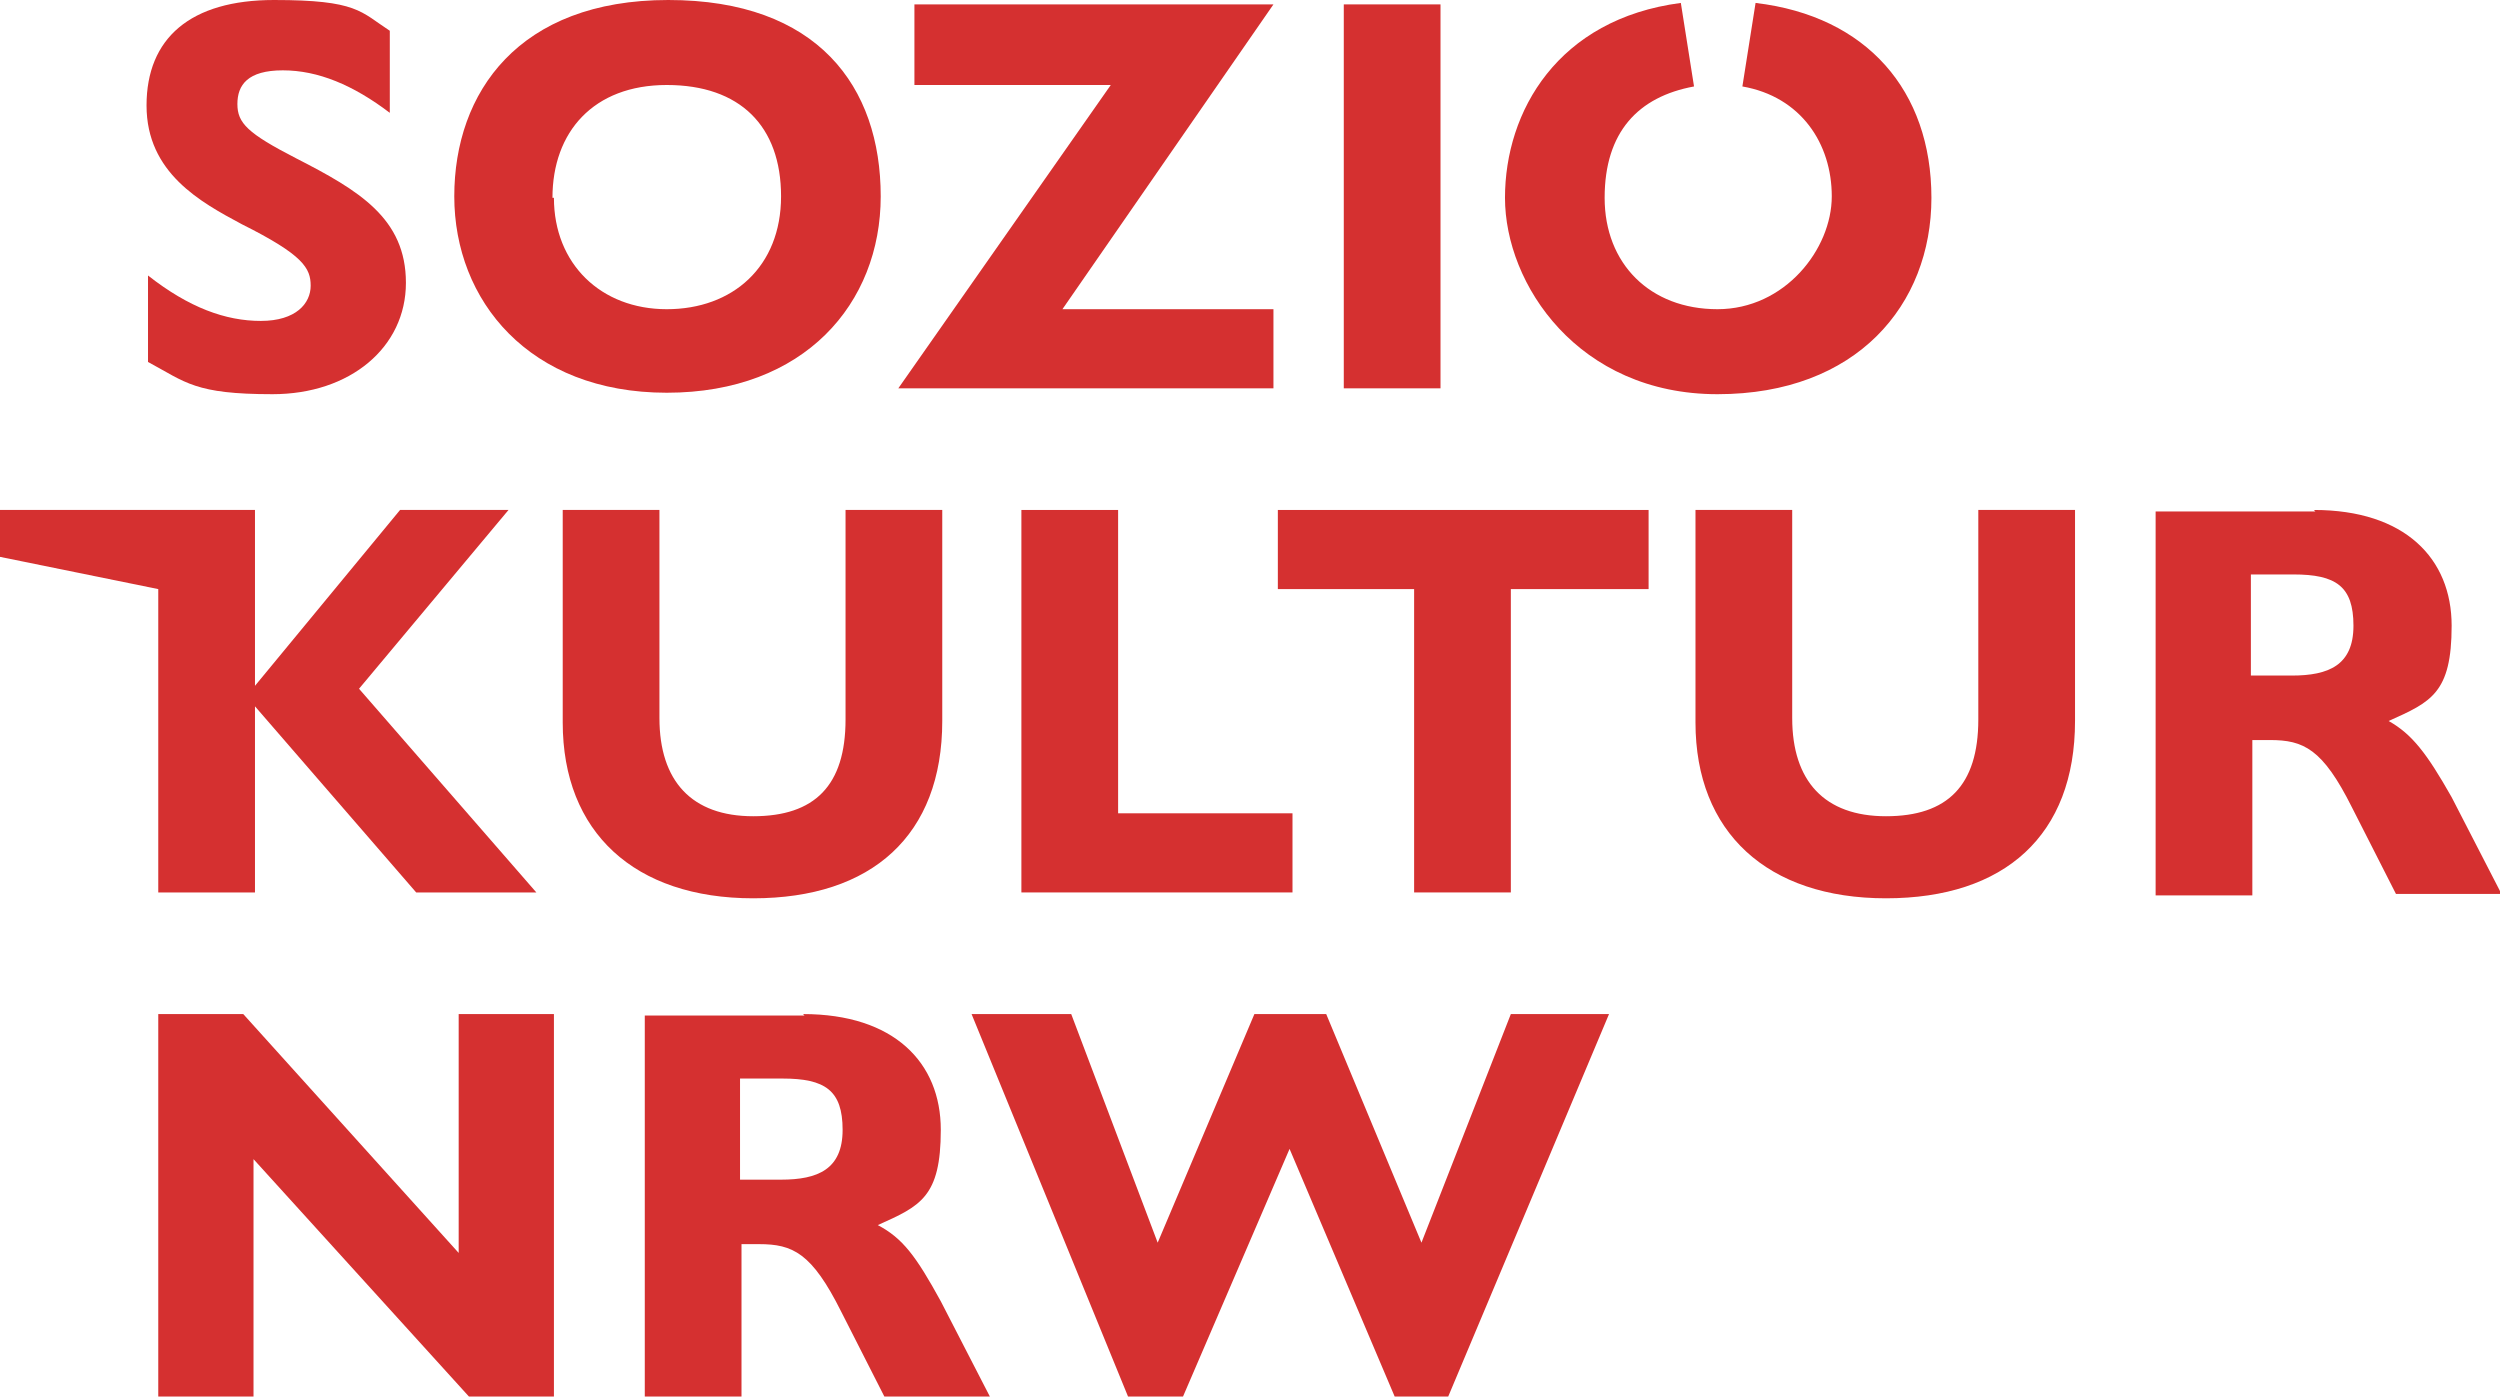
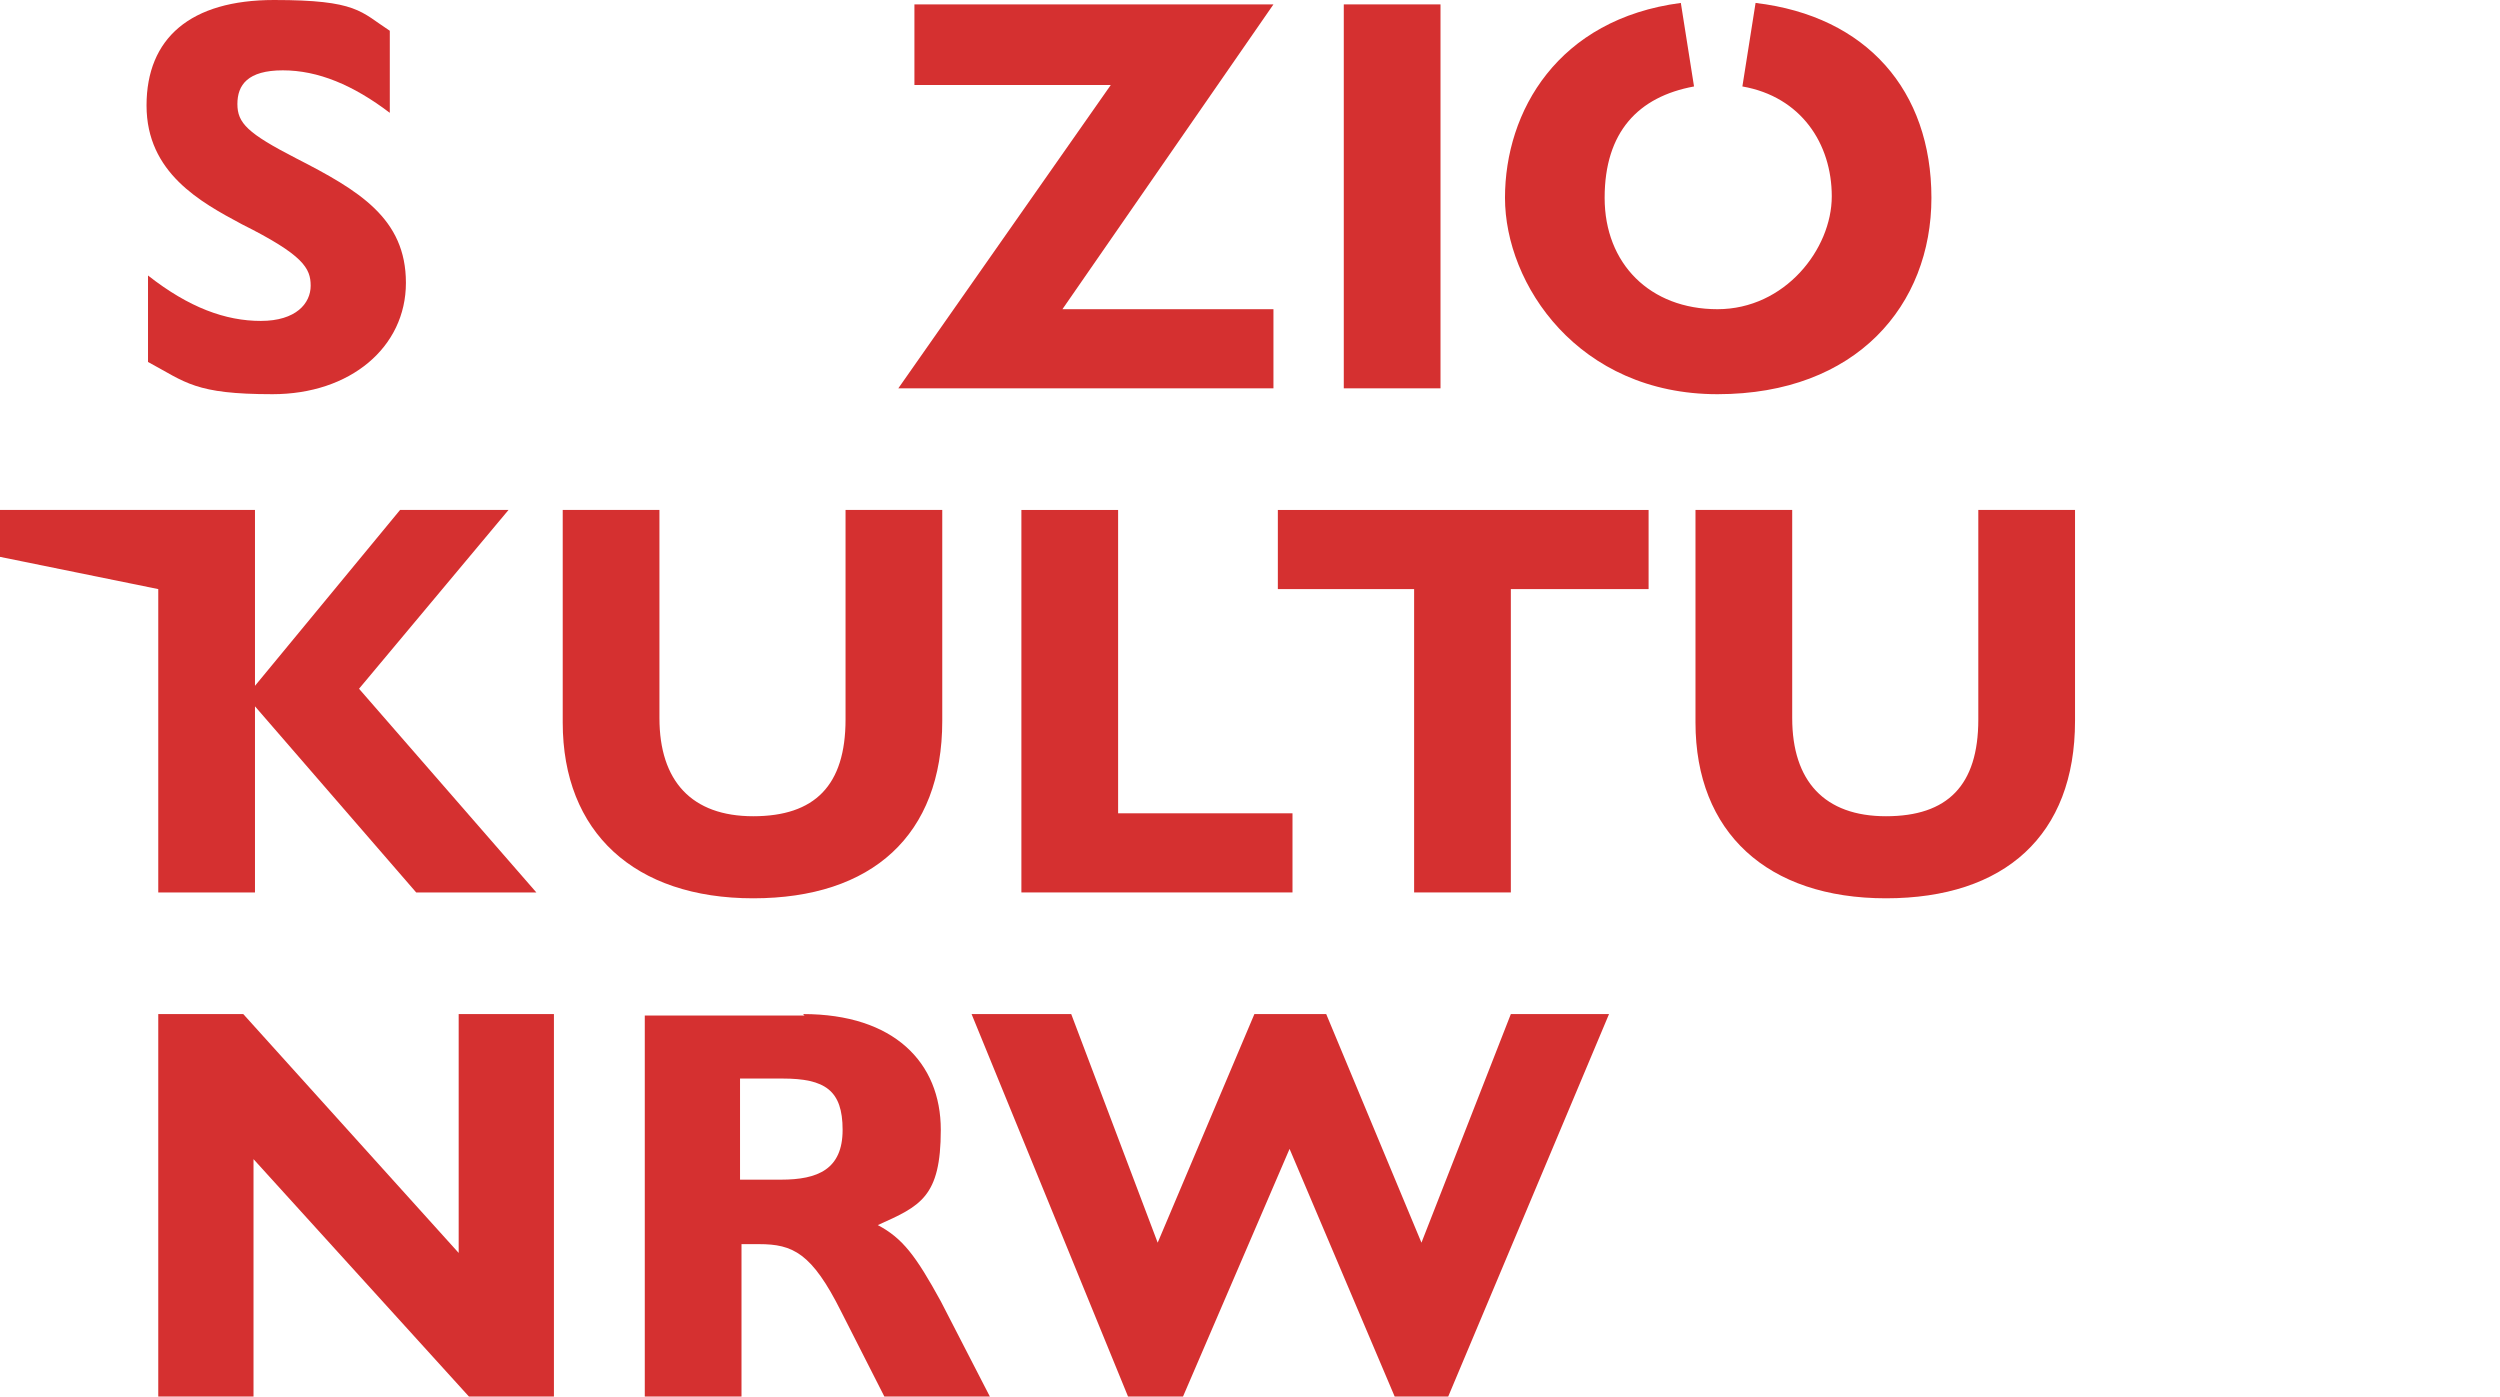
<svg xmlns="http://www.w3.org/2000/svg" id="Ebene_1" version="1.1" viewBox="0 0 170.6 95.3">
  <defs>
    <style>
      .st0 {
        fill: #D53030;
      }
    </style>
  </defs>
  <path class="st0" d="M26.6,2.1v5.6c-2.5-1.9-4.9-2.9-7.3-2.9s-3.1,1-3.1,2.3.7,2,4,3.7c4.3,2.2,7.5,4.1,7.5,8.5s-3.8,7.6-9.1,7.6-5.9-.8-8.5-2.2v-5.9c2.8,2.2,5.3,3.1,7.7,3.1s3.4-1.2,3.4-2.4-.5-2.1-4.7-4.2c-2.8-1.5-6.5-3.5-6.5-8.1S13,0,18.7,0s5.9.8,7.9,2.1" />
-   <path class="st0" d="M60.1,13.4c0,7.3-5.2,13.4-14.6,13.4s-14.5-6.3-14.5-13.4S35.4,0,45.6,0s14.5,5.9,14.5,13.4M37.8,13.5c0,4.5,3.2,7.6,7.7,7.6s7.8-2.9,7.8-7.7-2.8-7.6-7.8-7.6-7.8,3.2-7.8,7.7" />
  <polygon class="st0" points="86.9 .3 72.5 21.1 86.9 21.1 86.9 26.5 61.3 26.5 75.8 5.8 62.4 5.8 62.4 .3 86.9 .3" />
  <rect class="st0" x="91.7" y=".3" width="6.6" height="26.2" />
  <path class="st0" d="M45,34.8v14.2c0,4.3,2.2,6.7,6.4,6.7s6.3-2.1,6.3-6.6v-14.3h6.6v14.4c0,7.8-4.8,12.1-12.9,12.1s-13-4.5-13-12v-14.5h6.6Z" />
  <polygon class="st0" points="76.3 34.8 76.3 55.5 88.2 55.5 88.2 60.9 69.7 60.9 69.7 34.8 76.3 34.8" />
  <polygon class="st0" points="112.5 34.8 112.5 40.2 103.1 40.2 103.1 60.9 96.5 60.9 96.5 40.2 87.2 40.2 87.2 34.8 112.5 34.8" />
  <path class="st0" d="M122.3,34.8v14.2c0,4.3,2.2,6.7,6.4,6.7s6.3-2.1,6.3-6.6v-14.3h6.6v14.4c0,7.8-4.8,12.1-12.9,12.1s-13-4.5-13-12v-14.5h6.6Z" />
-   <path class="st0" d="M157.9,34.8c6.2,0,9.4,3.3,9.4,7.9s-1.4,5.2-4.3,6.5c1.6.9,2.6,2.2,4.3,5.2l3.4,6.6h-7.2l-3-5.9c-2-4-3.3-4.6-5.6-4.6h-1.2v10.6h-6.6v-26.2h10.9ZM153.6,46.1h2.8c2.5,0,4.2-.7,4.2-3.4s-1.2-3.5-4.1-3.5h-2.9v6.9Z" />
  <polygon class="st0" points="16.6 69.2 31.3 85.5 31.3 69.2 37.8 69.2 37.8 95.3 32 95.3 17.3 79.1 17.3 95.3 10.8 95.3 10.8 69.2 16.6 69.2" />
  <path class="st0" d="M54.8,69.2c6.2,0,9.4,3.3,9.4,7.9s-1.4,5.2-4.3,6.5c1.7.9,2.6,2.1,4.3,5.2l3.4,6.6h-7.2l-3-5.9c-2-4-3.3-4.6-5.6-4.6h-1.2v10.6h-6.6v-26.2h10.9ZM50.5,80.5h2.8c2.5,0,4.2-.7,4.2-3.4s-1.2-3.5-4.1-3.5h-2.9v6.9Z" />
  <polygon class="st0" points="73.1 69.2 79 84.8 85.6 69.2 90.5 69.2 97 84.8 103.1 69.2 109.8 69.2 98.7 95.6 95.3 95.6 88 78.4 80.6 95.6 77.1 95.6 66.3 69.2 73.1 69.2" />
  <polygon class="st0" points="24.5 47 34.7 34.8 27.3 34.8 17.4 46.8 17.4 34.8 0 34.8 0 38 10.8 40.2 10.8 60.9 17.4 60.9 17.4 48.2 28.4 60.9 36.6 60.9 24.5 47" />
  <path class="st0" d="M119.8.2l-.9,5.7c4,.7,6.1,3.9,6.1,7.5s-3.2,7.7-7.8,7.7-7.7-3.1-7.7-7.6,2.3-6.9,6.1-7.6l-.9-5.7c-8.4,1.1-12,7.4-12,13.3s5,13.4,14.5,13.4,14.6-6.1,14.6-13.4S127.4,1.1,119.8.2" />
</svg>